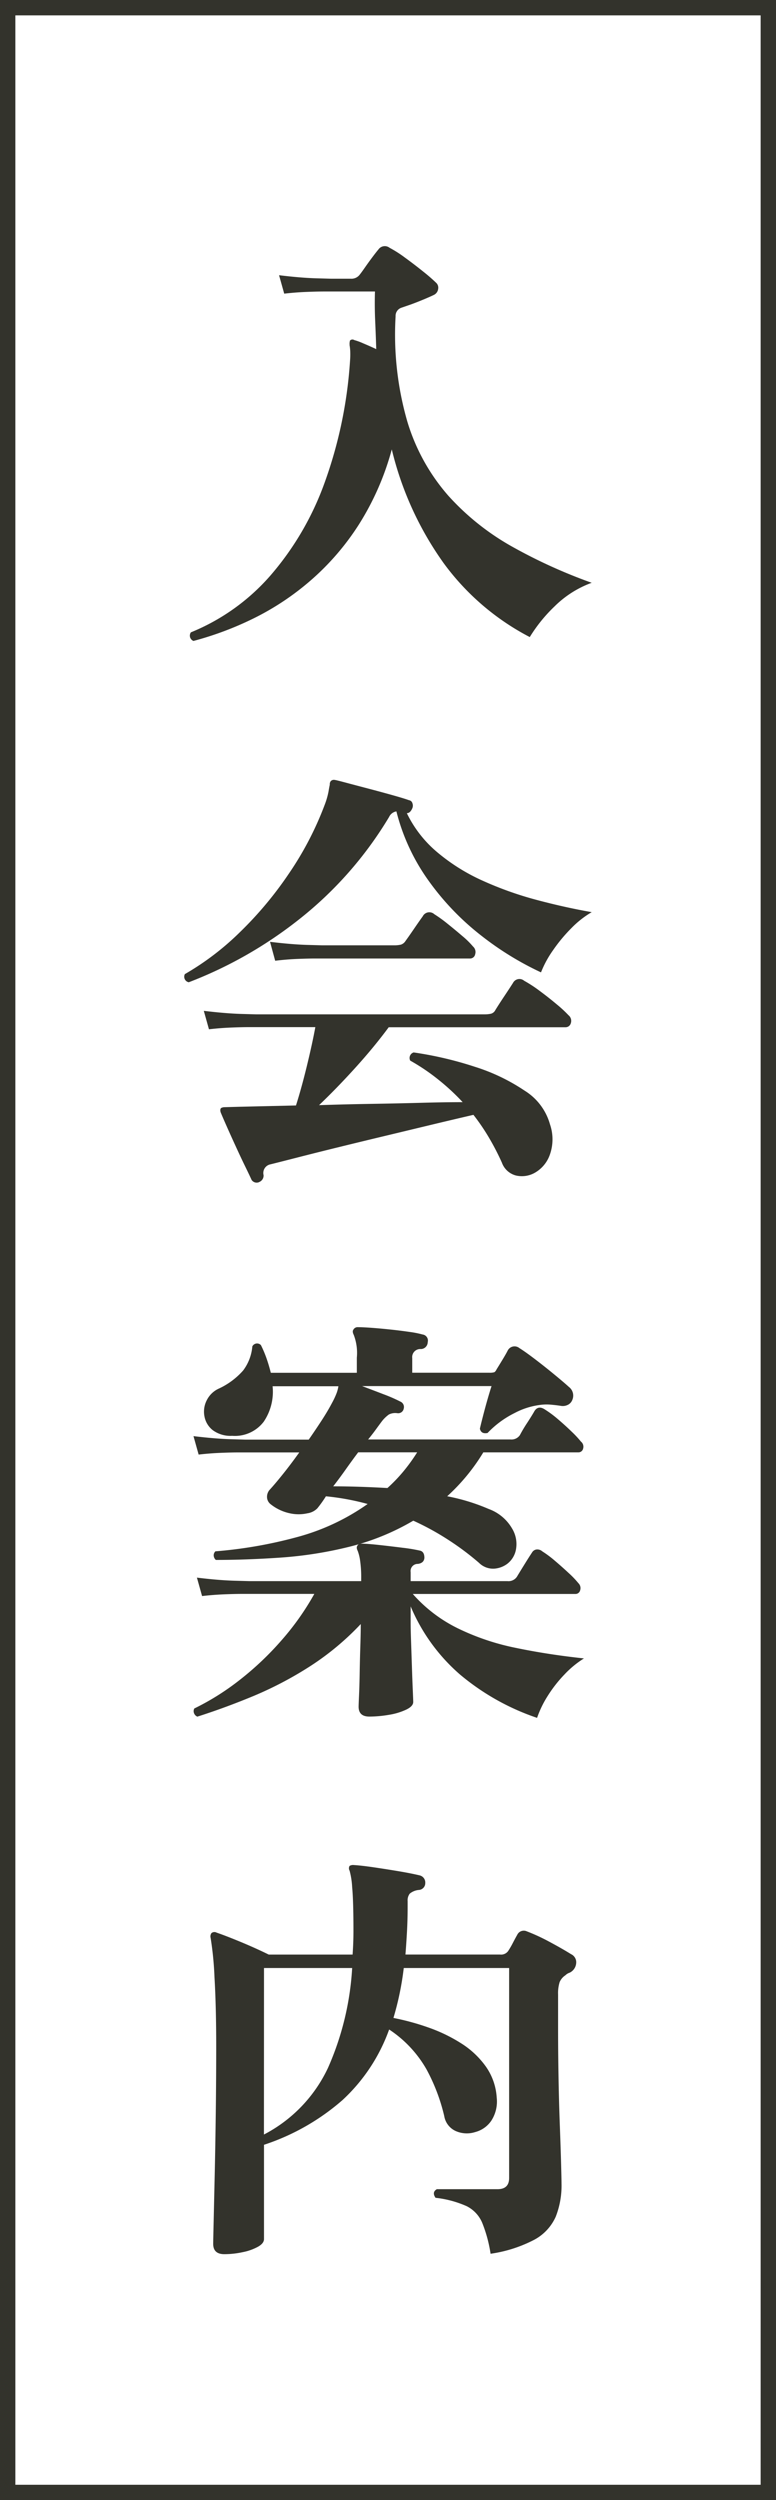
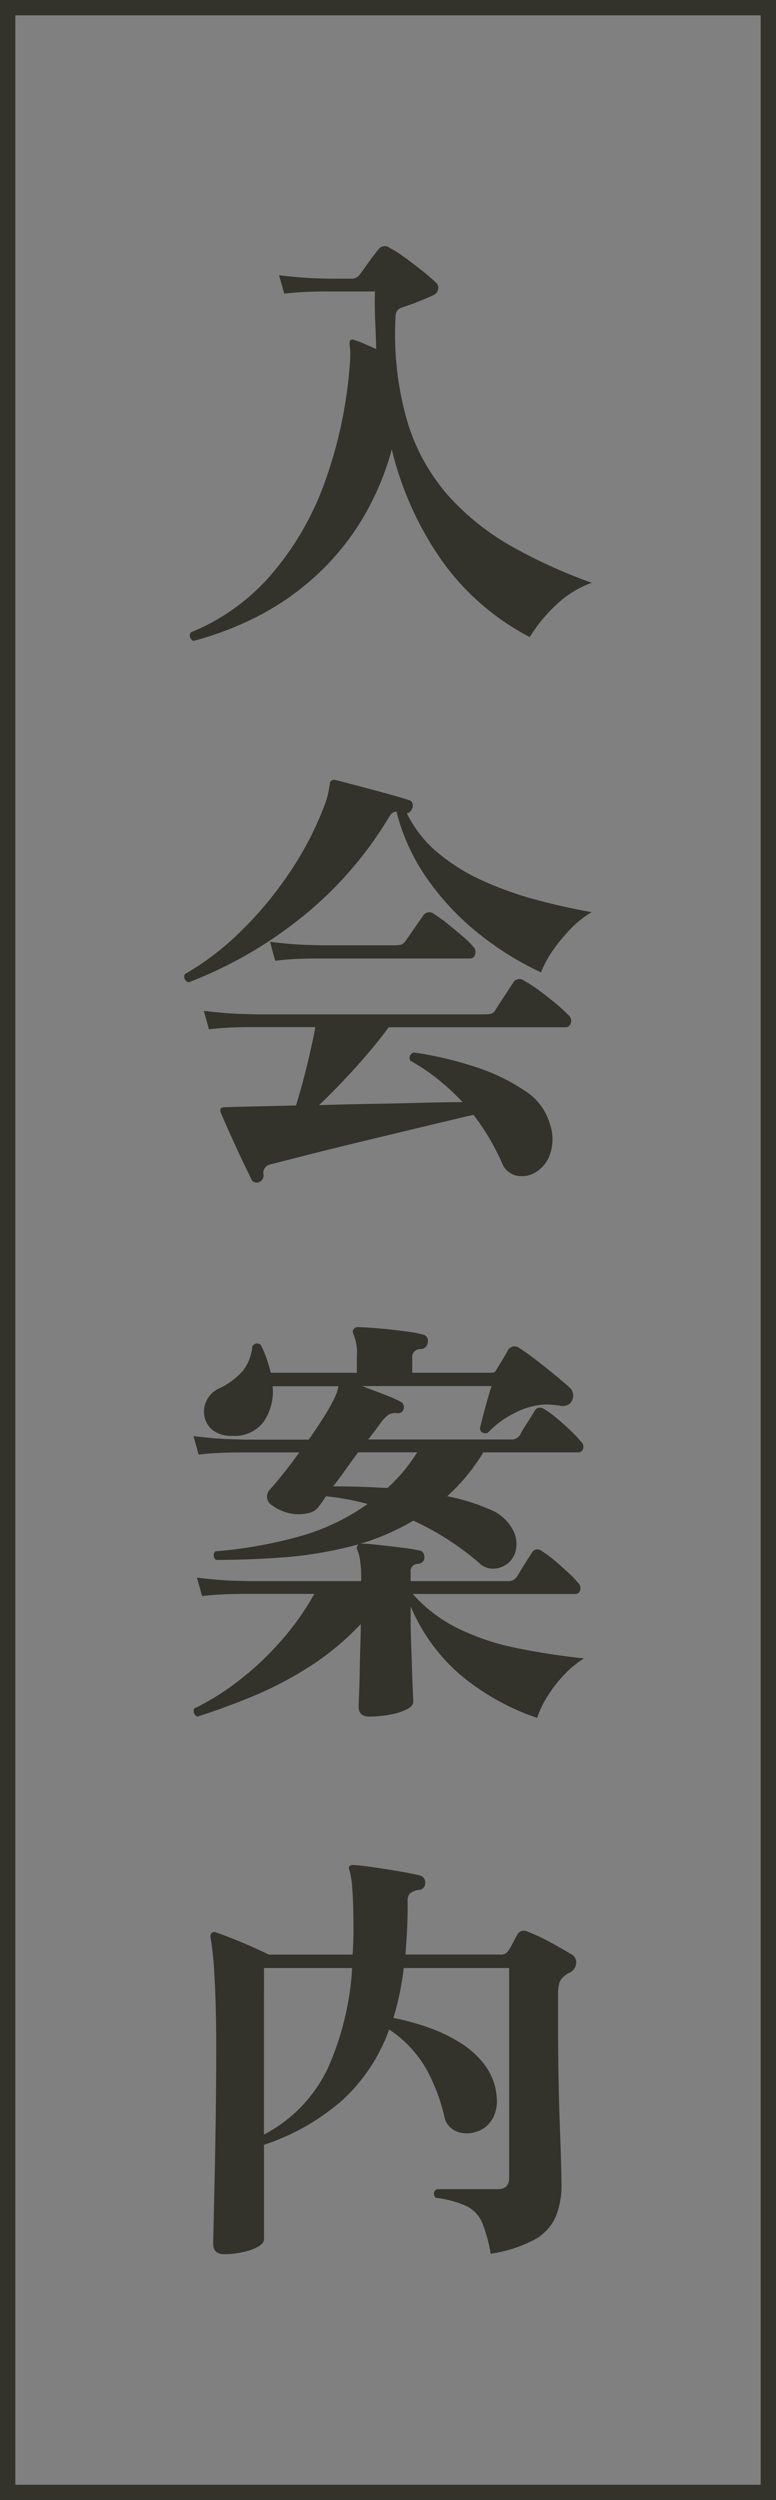
<svg xmlns="http://www.w3.org/2000/svg" width="50.525" height="162.639" viewBox="0 0 50.525 162.639">
  <rect x="0" y="0" width="50.525" height="162.639" fill="#808080" stroke="none" />
  <g id="グループ_286" data-name="グループ 286" transform="translate(-291.691 -658.377)">
    <g id="page_tit" transform="translate(291.691 658.377)">
      <g id="パス_2396" data-name="パス 2396" transform="translate(50.525 0) rotate(90)" fill="#fff">
-         <path d="M 162.139 50.025 L 0.5 50.025 L 0.5 0.5 L 162.139 0.5 L 162.139 50.025 Z" stroke="none" />
-         <path d="M 1 1 L 1 49.525 L 161.639 49.525 L 161.639 1 L 1 1 M 0 7.62939453125e-06 L 162.639 7.62939453125e-06 L 162.639 50.525 L 0 50.525 L 0 7.62939453125e-06 Z" stroke="none" fill="#33332c" />
+         <path d="M 1 1 L 1 49.525 L 161.639 49.525 L 161.639 1 M 0 7.62939453125e-06 L 162.639 7.62939453125e-06 L 162.639 50.525 L 0 50.525 L 0 7.62939453125e-06 Z" stroke="none" fill="#33332c" />
      </g>
      <path id="パス_2989" data-name="パス 2989" d="M-12.712,2.072a.371.371,0,0,1-.168-.56A13.741,13.741,0,0,0-7.714-2.17,19.056,19.056,0,0,0-4.186-8.19,28.748,28.748,0,0,0-2.52-16.128a5.577,5.577,0,0,0,.014-.658,2.881,2.881,0,0,0-.042-.378v-.056a.7.7,0,0,1,.028-.252.222.222,0,0,1,.28-.028,3.979,3.979,0,0,1,.574.21q.434.182.854.378-.028-.9-.07-1.848t-.014-1.9H-4.214q-.462,0-1.162.028t-1.428.112l-.336-1.2q1.372.168,2.38.2l1.008.028h1.288a.67.67,0,0,0,.588-.28q.112-.14.336-.462t.476-.658q.252-.336.392-.5a.506.506,0,0,1,.728-.112,7.665,7.665,0,0,1,1.008.644q.616.448,1.19.91a11.289,11.289,0,0,1,.854.742.434.434,0,0,1,.112.378.5.5,0,0,1-.252.378q-.224.112-.658.294t-.854.336L.812-19.6a.558.558,0,0,0-.364.56,20.374,20.374,0,0,0,.77,6.86A12.974,12.974,0,0,0,3.892-7.364a16.331,16.331,0,0,0,4.144,3.3,33.787,33.787,0,0,0,5.18,2.352,6.7,6.7,0,0,0-2.422,1.54A9.966,9.966,0,0,0,9.184,1.82a16.2,16.2,0,0,1-5.6-4.8A21.231,21.231,0,0,1,.2-10.388,17.765,17.765,0,0,1-1.96-5.474,16.726,16.726,0,0,1-5.1-1.848,17.4,17.4,0,0,1-8.82.616,21.11,21.11,0,0,1-12.712,2.072Zm4.284,35.2a.394.394,0,0,1-.5-.14q-.14-.308-.42-.882t-.6-1.274q-.322-.7-.588-1.3t-.406-.938q-.056-.2.028-.28a.451.451,0,0,1,.2-.056l1.008-.028,3.668-.084q.364-1.148.714-2.59t.546-2.506H-9.114q-.462,0-1.162.028t-1.428.112l-.336-1.2q1.4.168,2.394.2l.994.028H6.216a1.916,1.916,0,0,0,.448-.042.456.456,0,0,0,.28-.238q.224-.364.588-.91t.56-.854a.472.472,0,0,1,.728-.14,8.537,8.537,0,0,1,1.008.658q.588.434,1.12.882a7.874,7.874,0,0,1,.756.7.47.47,0,0,1,.154.518.355.355,0,0,1-.35.266H0q-.952,1.288-2.17,2.632t-2.366,2.436q1.652-.056,3.374-.084t3.276-.07q1.554-.042,2.7-.042a14.416,14.416,0,0,0-1.554-1.442A13.206,13.206,0,0,0,1.4,29.372a.376.376,0,0,1,.224-.532,23.646,23.646,0,0,1,4,.938,12.56,12.56,0,0,1,3.234,1.554A3.77,3.77,0,0,1,10.5,33.516a2.988,2.988,0,0,1-.028,2.03,2.176,2.176,0,0,1-.98,1.134,1.707,1.707,0,0,1-1.2.168,1.328,1.328,0,0,1-.924-.84,16.425,16.425,0,0,0-.8-1.554A13.763,13.763,0,0,0,5.516,32.9q-1.092.252-2.548.6L-.07,34.23q-1.582.378-3.066.742t-2.688.672q-1.2.308-1.876.476a.572.572,0,0,0-.448.7A.446.446,0,0,1-8.428,37.268ZM-13.02,24.276a.368.368,0,0,1-.252-.532,17.746,17.746,0,0,0,3.556-2.7A24,24,0,0,0-6.5,17.206,21,21,0,0,0-4.172,12.74a5.048,5.048,0,0,0,.252-.868q.056-.336.084-.448A.324.324,0,0,1-3.78,11.2a.275.275,0,0,1,.28-.084q.056,0,.686.168t1.484.392q.854.224,1.6.434t1.05.322a.27.27,0,0,1,.224.2.437.437,0,0,1,0,.308q-.14.336-.364.336A7.681,7.681,0,0,0,3.164,15.82a12.564,12.564,0,0,0,2.954,1.848,22.52,22.52,0,0,0,3.5,1.246q1.834.49,3.6.8A6.245,6.245,0,0,0,11.9,20.748a10.384,10.384,0,0,0-1.2,1.442,6.757,6.757,0,0,0-.784,1.442A19.865,19.865,0,0,1,6.076,21.28a17.181,17.181,0,0,1-3.43-3.542A13.3,13.3,0,0,1,.5,13.16a.639.639,0,0,0-.476.364A24.54,24.54,0,0,1-5.894,20.23,27.3,27.3,0,0,1-13.02,24.276Zm5.628-1.4-.336-1.232q1.372.168,2.38.2l1.008.028H.336A1.887,1.887,0,0,0,.8,21.826a.566.566,0,0,0,.294-.238q.224-.308.56-.8t.56-.8a.481.481,0,0,1,.756-.14,8.792,8.792,0,0,1,.854.616q.49.392.966.8a5.467,5.467,0,0,1,.7.686.478.478,0,0,1,.14.5.336.336,0,0,1-.336.28H-4.8q-.462,0-1.162.028T-7.392,22.876ZM7.728,62.1a1.609,1.609,0,0,1-.868.322,1.3,1.3,0,0,1-.98-.378,17.868,17.868,0,0,0-1.96-1.47A17.381,17.381,0,0,0,1.6,59.3,15.616,15.616,0,0,1-2.576,61a25.968,25.968,0,0,1-4.438.7q-2.226.154-4.242.154a.415.415,0,0,1-.14-.294.363.363,0,0,1,.112-.266,29.058,29.058,0,0,0,5.306-.924,14.41,14.41,0,0,0,4.606-2.156,16.225,16.225,0,0,0-2.716-.5,7.636,7.636,0,0,1-.56.784,1.133,1.133,0,0,1-.644.322,2.637,2.637,0,0,1-1.148,0,3.009,3.009,0,0,1-1.26-.6.6.6,0,0,1-.224-.462.687.687,0,0,1,.168-.462q.336-.364.854-1.008t1.078-1.428H-9.786q-.462,0-1.162.028t-1.428.112l-.336-1.2q1.4.168,2.394.2l.994.028h4.116q.448-.644.84-1.246t.672-1.134a5.2,5.2,0,0,0,.308-.658,2.294,2.294,0,0,0,.112-.434H-7.56a3.475,3.475,0,0,1-.574,2.3,2.354,2.354,0,0,1-2.058.924,1.948,1.948,0,0,1-1.26-.364A1.473,1.473,0,0,1-12,52.5a1.609,1.609,0,0,1,.154-1.036,1.625,1.625,0,0,1,.784-.756,4.8,4.8,0,0,0,1.582-1.176,3.031,3.031,0,0,0,.6-1.568.345.345,0,0,1,.56-.084,7.338,7.338,0,0,1,.378.9q.154.448.266.9h5.6v-.98a3.286,3.286,0,0,0-.2-1.484q-.112-.224-.028-.336a.313.313,0,0,1,.308-.168q.308,0,.882.042t1.232.112q.658.07,1.232.154a6.5,6.5,0,0,1,.854.168.4.4,0,0,1,.336.5.454.454,0,0,1-.448.448.523.523,0,0,0-.56.588v.952H6.552a1.127,1.127,0,0,0,.308-.028q.084-.028.168-.2.14-.224.378-.616t.35-.616a.5.5,0,0,1,.756-.14q.364.224,1.008.714T10.794,49.8q.63.518.938.8a.705.705,0,0,1,.224.84.589.589,0,0,1-.238.294.727.727,0,0,1-.49.1q-.364-.056-.714-.084a3.071,3.071,0,0,0-.714.028,4.8,4.8,0,0,0-1.6.518,6.251,6.251,0,0,0-1.764,1.3q-.42.084-.5-.28.056-.252.2-.812t.308-1.134q.168-.574.252-.826H-1.736q.672.252,1.4.532a10.129,10.129,0,0,1,1.092.476A.381.381,0,0,1,.98,52a.368.368,0,0,1-.42.308.922.922,0,0,0-.546.084,2.18,2.18,0,0,0-.462.448q-.168.224-.392.532t-.5.644H7.924a.658.658,0,0,0,.616-.28,9.059,9.059,0,0,1,.476-.8q.336-.518.476-.77.252-.392.7-.084a6.934,6.934,0,0,1,.826.616q.462.392.882.8a6.826,6.826,0,0,1,.616.658.425.425,0,0,1,.14.462.31.31,0,0,1-.308.238H6.16a12.813,12.813,0,0,1-2.352,2.856,12.824,12.824,0,0,1,2.7.826,2.9,2.9,0,0,1,1.526,1.274,1.943,1.943,0,0,1,.252,1.358A1.517,1.517,0,0,1,7.728,62.1ZM9.66,72.128a15.527,15.527,0,0,1-5.012-2.814,12.031,12.031,0,0,1-3.22-4.438V65.94q0,.42.028,1.232t.056,1.666q.028.854.056,1.5t.028.756q0,.28-.462.5A4.187,4.187,0,0,1,0,71.932a7.686,7.686,0,0,1-1.26.112q-.7,0-.7-.644,0-.112.028-.742t.042-1.484q.014-.854.042-1.708t.028-1.442A17.668,17.668,0,0,1-5.166,68.8a23.774,23.774,0,0,1-3.668,1.918q-1.862.77-3.626,1.33a.386.386,0,0,1-.21-.21.358.358,0,0,1,.014-.322A16.463,16.463,0,0,0-9.688,69.65a19.6,19.6,0,0,0,2.716-2.576,17.34,17.34,0,0,0,2.128-3.01H-9.562q-.462,0-1.162.028t-1.428.112l-.336-1.2q1.372.168,2.38.2l1.008.028h7.308v-.168a7.631,7.631,0,0,0-.07-1.162,2.916,2.916,0,0,0-.154-.63q-.112-.224-.028-.336.056-.14.28-.14.364,0,1.134.084t1.54.182a10.687,10.687,0,0,1,1.106.182q.308.056.308.476-.028.336-.42.392a.463.463,0,0,0-.476.532v.588h6.3a.658.658,0,0,0,.616-.28q.168-.28.49-.8t.49-.77a.411.411,0,0,1,.252-.2.474.474,0,0,1,.42.112,6.934,6.934,0,0,1,.826.616q.462.392.9.8a6.207,6.207,0,0,1,.63.658.444.444,0,0,1,.112.462.31.31,0,0,1-.308.238H1.568A9.449,9.449,0,0,0,4.494,66.3a15.651,15.651,0,0,0,3.78,1.274q2.086.434,4.438.686a6.375,6.375,0,0,0-1.274,1.05,8.582,8.582,0,0,0-1.092,1.4A6.732,6.732,0,0,0,9.66,72.128ZM-.084,57.176A10.261,10.261,0,0,0,.952,56.1a11.479,11.479,0,0,0,.9-1.246H-1.988q-.42.56-.826,1.134t-.8,1.078q.812,0,1.694.028T-.084,57.176ZM-10.7,107.016q-.728,0-.728-.672,0-.168.028-1.386t.07-3.08q.042-1.862.07-4.06t.028-4.326q0-2.6-.112-4.494a21.305,21.305,0,0,0-.252-2.562.368.368,0,0,1,.056-.308A.3.3,0,0,1-11.2,86.1q.588.2,1.554.6t1.834.826h5.46q.028-.392.042-.77t.014-.77q0-1.96-.084-2.842a5.107,5.107,0,0,0-.168-1.078.3.3,0,0,1,0-.308.443.443,0,0,1,.28-.056q.476.028,1.246.14t1.61.252q.84.14,1.428.28a.478.478,0,0,1,.364.5.443.443,0,0,1-.42.448,1.093,1.093,0,0,0-.588.238.715.715,0,0,0-.14.49v.364q0,.84-.042,1.61t-.1,1.5h6.16a.564.564,0,0,0,.56-.28,5.618,5.618,0,0,0,.28-.49q.168-.322.28-.518a.471.471,0,0,1,.616-.224,12.52,12.52,0,0,1,1.484.686q.812.434,1.4.8a.579.579,0,0,1,.336.588.751.751,0,0,1-.42.616.774.774,0,0,0-.154.07.65.65,0,0,0-.126.1,1,1,0,0,0-.378.448,2.43,2.43,0,0,0-.1.812V92.4q0,1.428.028,3.066t.084,3.136q.056,1.5.084,2.534t.028,1.288a5.535,5.535,0,0,1-.378,2.156,3.164,3.164,0,0,1-1.372,1.484,8.833,8.833,0,0,1-2.87.924,8.945,8.945,0,0,0-.546-2.016,2.144,2.144,0,0,0-1.008-1.078,6.816,6.816,0,0,0-2.03-.546q-.252-.364.084-.56H7.084q.756,0,.756-.728V88.4H.98a19.138,19.138,0,0,1-.672,3.248,16.168,16.168,0,0,1,2.3.63A10.307,10.307,0,0,1,4.718,93.3a5.7,5.7,0,0,1,1.6,1.5,3.912,3.912,0,0,1,.714,2.03,2.288,2.288,0,0,1-.35,1.5,1.821,1.821,0,0,1-1.05.742,1.787,1.787,0,0,1-1.246-.056,1.3,1.3,0,0,1-.77-.98A12.152,12.152,0,0,0,2.464,95,7.616,7.616,0,0,0,.028,92.4,11.549,11.549,0,0,1-3.01,96.992,14.766,14.766,0,0,1-8.12,99.9v6.132q0,.28-.392.5a3.424,3.424,0,0,1-.98.35A5.73,5.73,0,0,1-10.7,107.016Zm2.576-7.784a9.374,9.374,0,0,0,4.172-4.34A18.659,18.659,0,0,0-2.38,88.4H-8.12Z" transform="translate(25.309 39.623)" fill="#33332c" />
    </g>
  </g>
</svg>